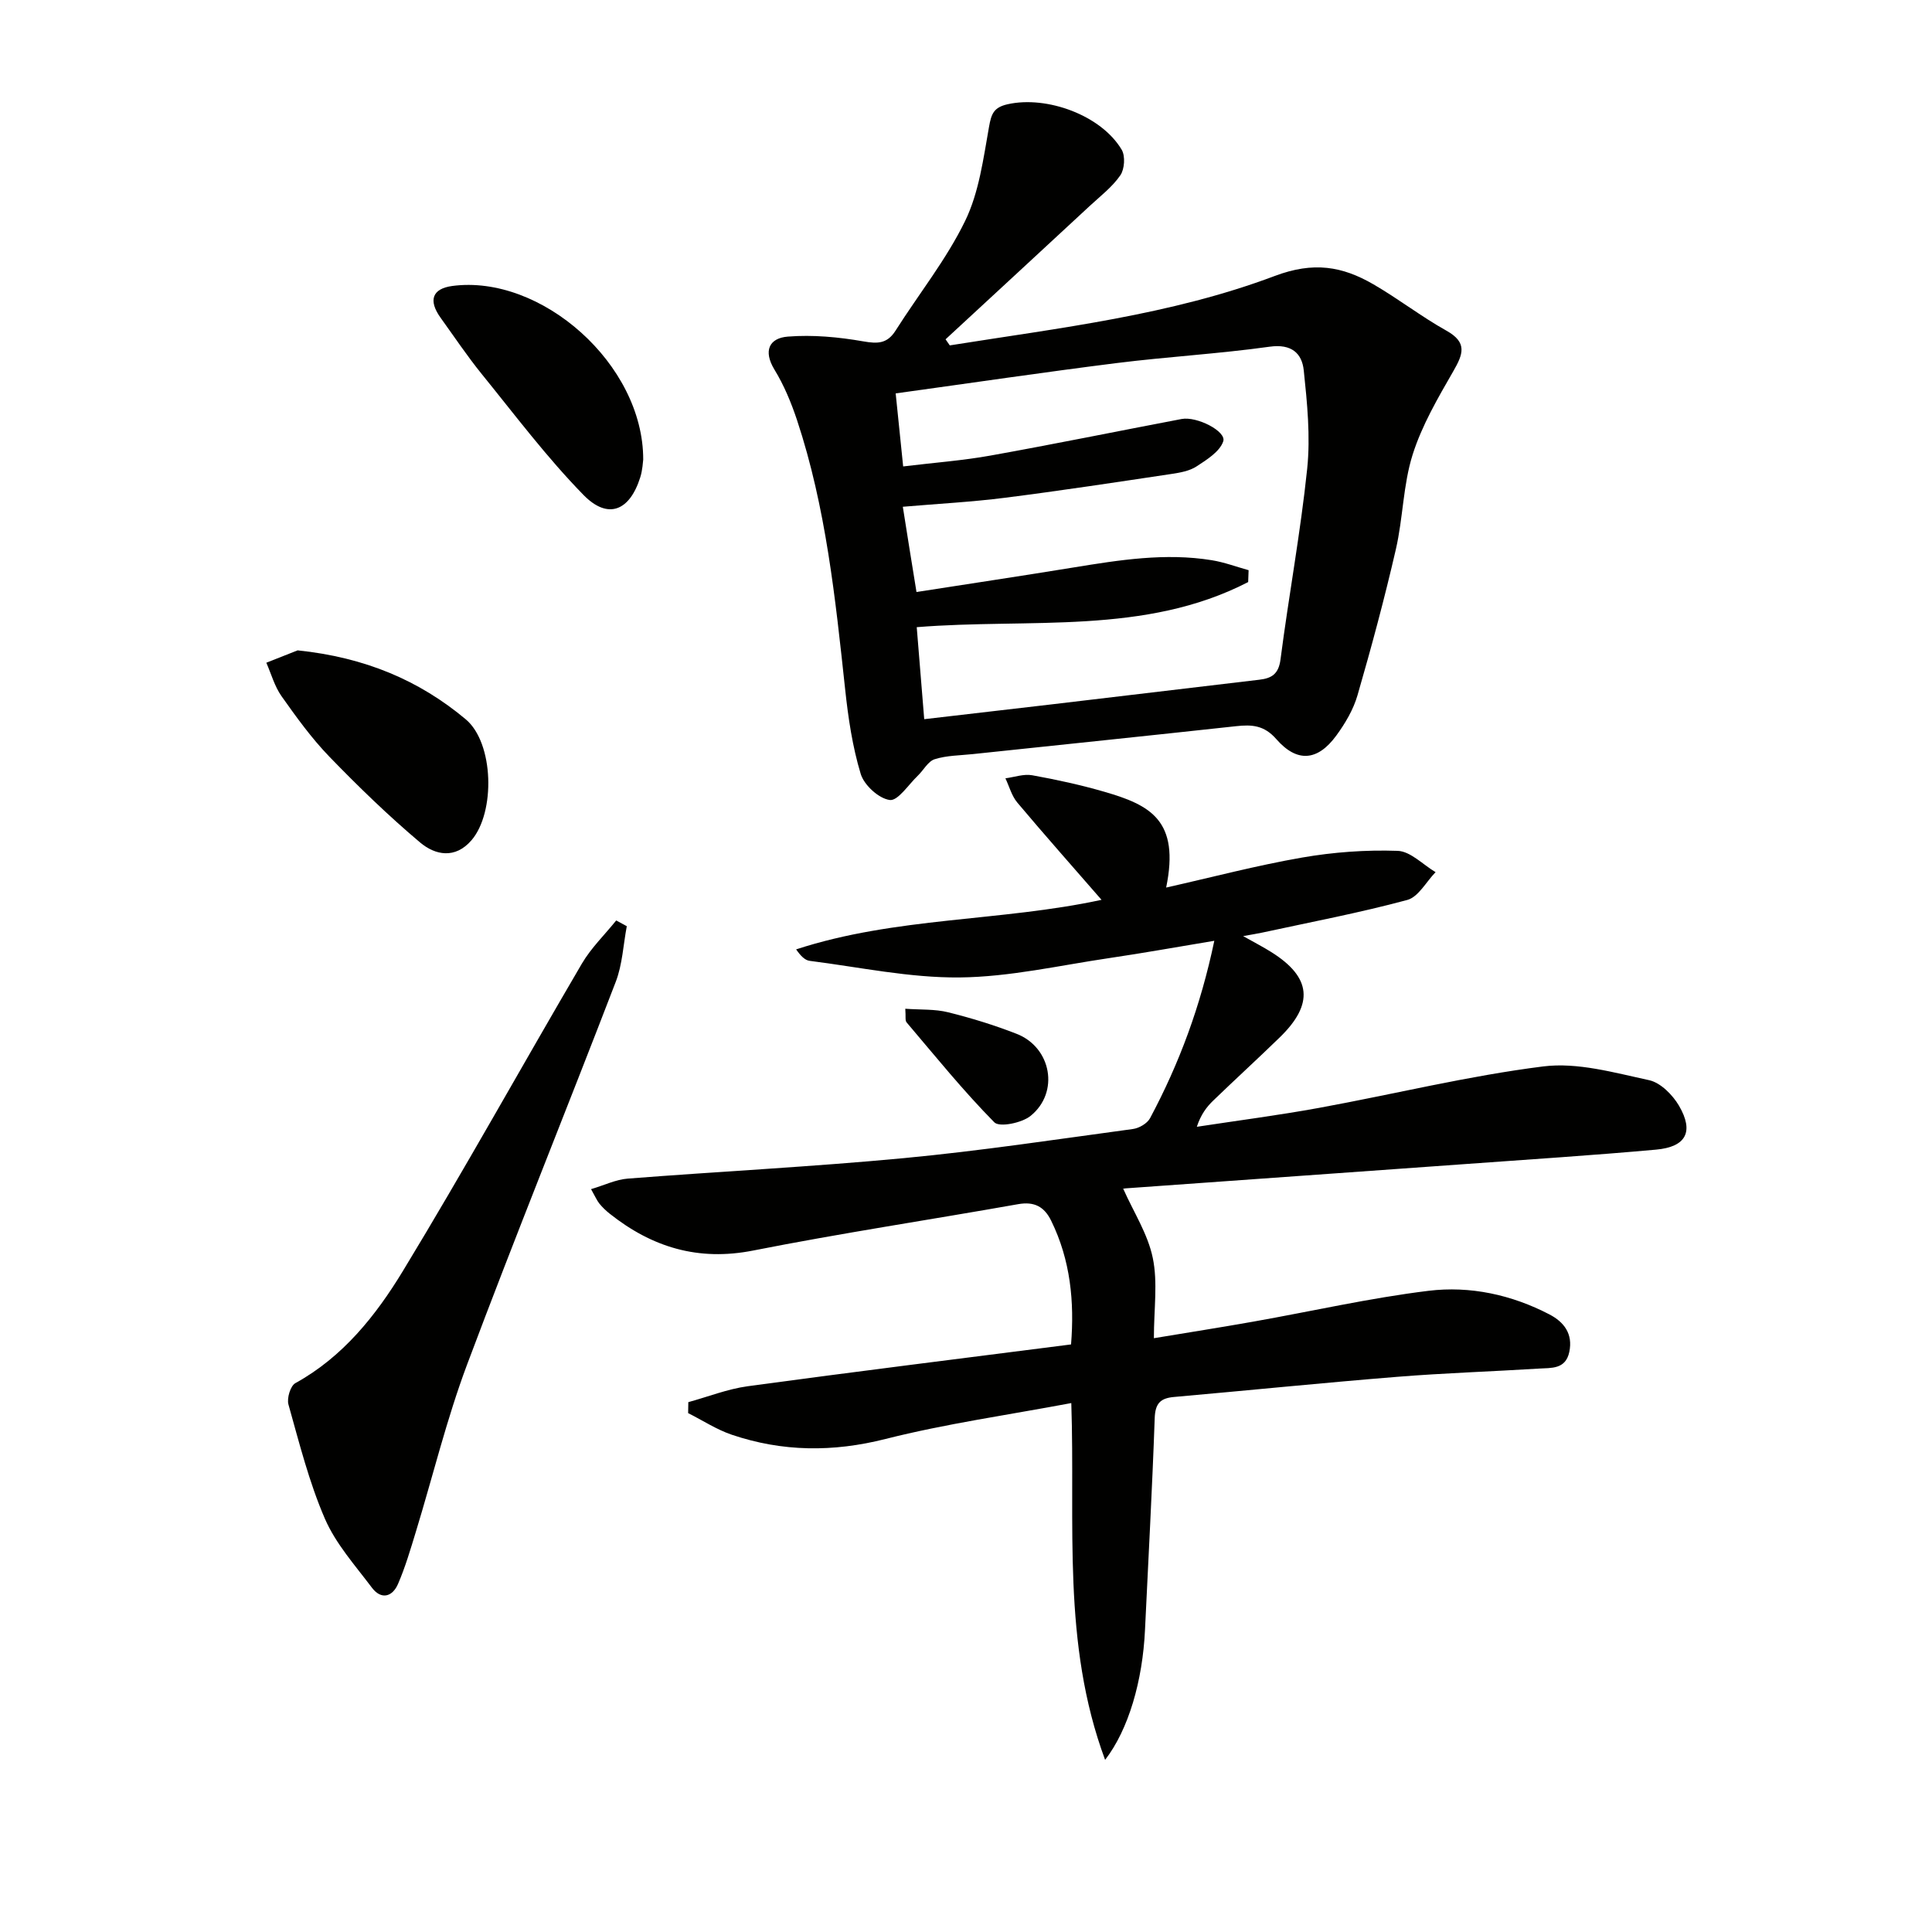
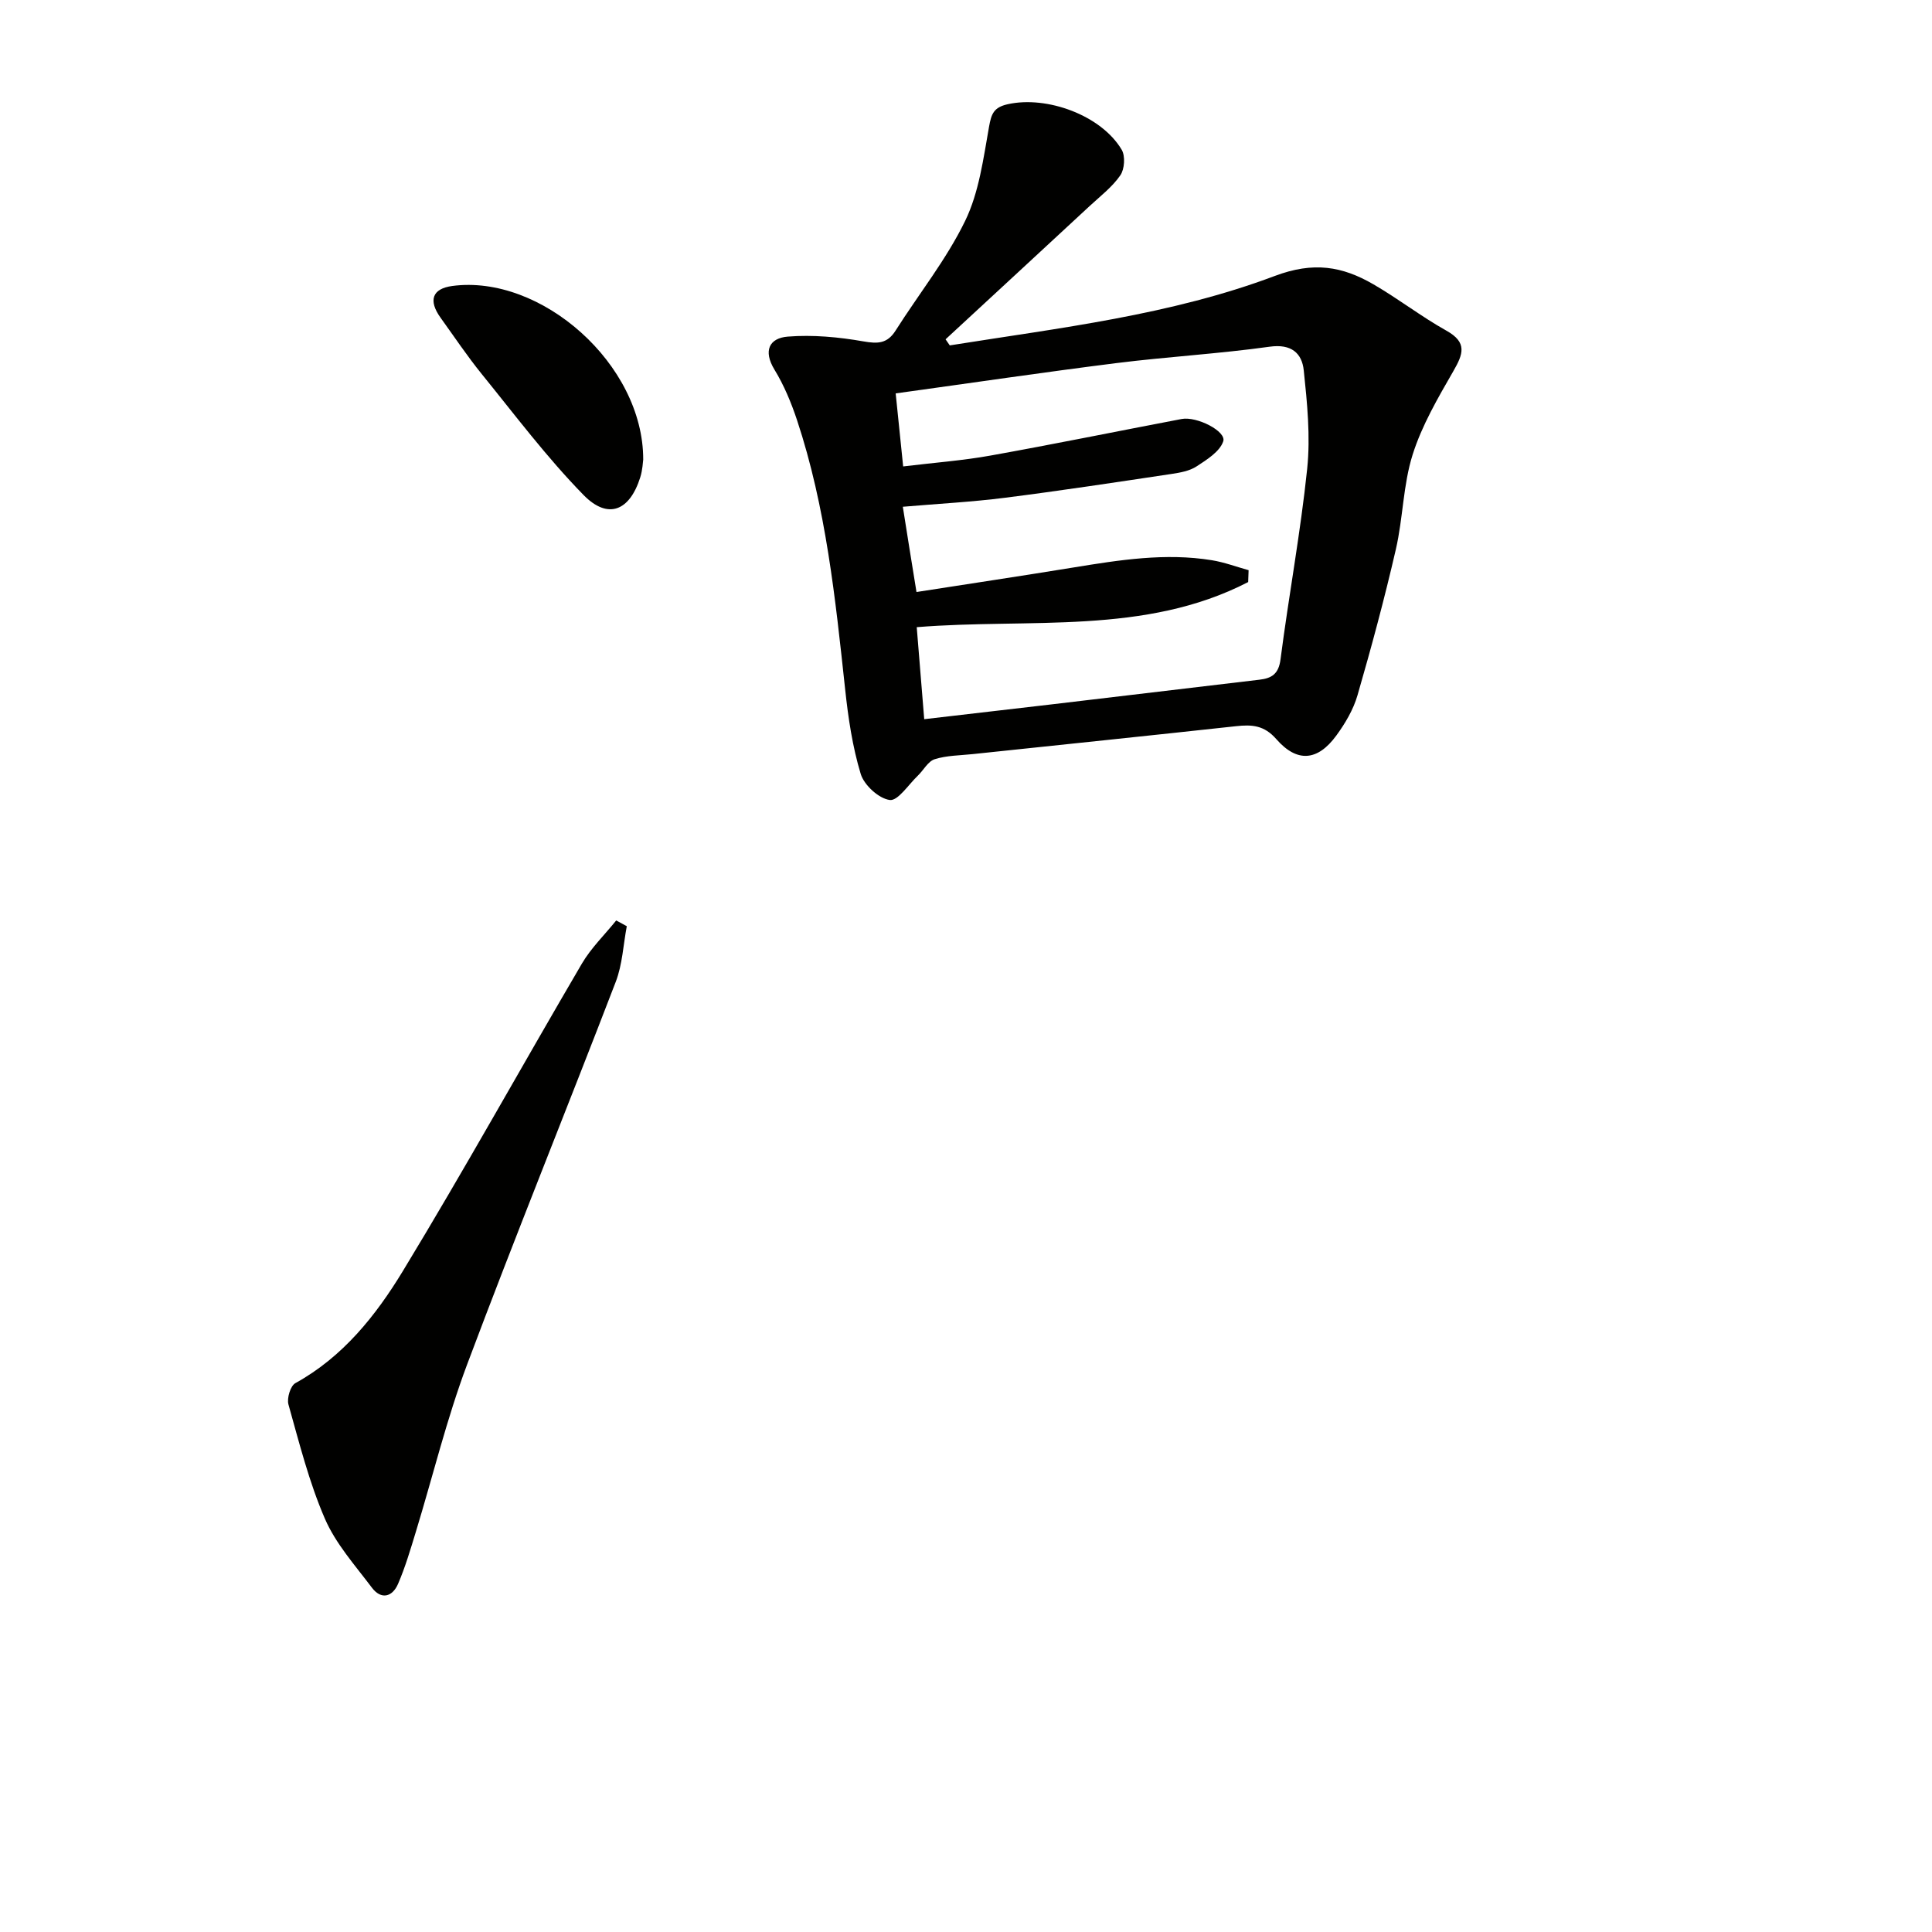
<svg xmlns="http://www.w3.org/2000/svg" enable-background="new 0 0 400 400" viewBox="0 0 400 400">
-   <path d="m228.8 364.36c-9-24.25-6.15-48.71-7-73.87-13.19 2.48-25.99 4.28-38.45 7.43-10.89 2.76-21.35 2.67-31.83-.87-3.16-1.07-6.04-2.97-9.05-4.48.01-.76.03-1.52.04-2.27 4.09-1.12 8.11-2.72 12.27-3.29 22.19-3.02 44.41-5.77 66.97-8.66.71-8.84-.11-17.44-4.11-25.6-1.43-2.93-3.5-4.03-6.84-3.44-18.28 3.24-36.65 6-54.86 9.6-11.39 2.25-20.95-.68-29.71-7.63-.78-.62-1.51-1.32-2.13-2.08-.5-.62-.82-1.39-1.73-3 2.77-.82 5.14-1.99 7.58-2.18 19.05-1.49 38.15-2.44 57.17-4.24 15.86-1.5 31.63-3.89 47.43-6.03 1.29-.17 2.98-1.15 3.56-2.25 6.03-11.29 10.46-23.17 13.3-36.72-7.75 1.29-14.7 2.54-21.68 3.57-10.34 1.52-20.69 3.92-31.06 4.02-10.34.1-20.71-2.13-31.05-3.44-.98-.13-1.86-1.03-2.79-2.37 20.6-6.74 42.37-5.75 63.23-10.26-5.8-6.67-11.71-13.33-17.44-20.14-1.16-1.38-1.66-3.33-2.46-5.02 1.86-.24 3.8-.95 5.55-.63 5.05.91 10.09 2.01 15.01 3.44 9.43 2.74 15.59 5.9 12.72 19.81 9.51-2.14 18.75-4.58 28.13-6.21 6.5-1.13 13.22-1.62 19.8-1.39 2.66.09 5.23 2.86 7.85 4.41-1.94 1.99-3.56 5.14-5.87 5.76-9.87 2.66-19.95 4.57-29.95 6.74-1.05.23-2.12.39-4.02.74 2.48 1.4 4.2 2.28 5.83 3.31 8.3 5.2 8.87 10.74 1.75 17.66-4.54 4.41-9.21 8.68-13.76 13.07-1.39 1.34-2.57 2.89-3.41 5.44 8.43-1.29 16.89-2.38 25.27-3.91 15.5-2.83 30.86-6.63 46.46-8.59 7.1-.89 14.7 1.3 21.91 2.85 2.37.51 4.88 3.05 6.2 5.31 3.12 5.36 1.46 8.51-4.77 9.07-13.07 1.18-26.16 2.02-39.25 2.97-23.53 1.69-47.07 3.36-70.6 5.05-.44.03-.86.24-.44.12 2.12 4.77 5.08 9.32 6.1 14.28 1.06 5.09.23 10.57.23 16.62 7.36-1.22 13.98-2.26 20.58-3.43 12.09-2.14 24.1-4.89 36.26-6.38 8.63-1.06 17.23.81 25.08 4.9 2.98 1.56 4.87 4 4.09 7.74-.76 3.65-3.73 3.3-6.3 3.46-9.79.61-19.6.92-29.37 1.71-15.41 1.24-30.79 2.81-46.19 4.17-2.8.25-3.87 1.33-3.98 4.36-.51 14.62-1.32 29.23-2.01 43.85-.49 10.54-3.4 20.64-8.26 26.92z" fill="#010100" />
  <path d="m196.64 71.51c22.69-3.62 45.71-6.25 67.3-14.38 8.03-3.02 13.96-2 20.4 1.73 5.17 2.99 9.93 6.7 15.14 9.61 4.36 2.44 3.45 4.84 1.42 8.37-3.2 5.56-6.52 11.24-8.43 17.29-1.98 6.27-1.98 13.13-3.47 19.59-2.34 10.16-5.05 20.24-7.95 30.25-.86 2.96-2.55 5.82-4.39 8.33-3.85 5.26-8.11 5.65-12.41.73-2.52-2.89-5.07-3.04-8.34-2.68-18.17 1.98-36.34 3.86-54.52 5.78-2.64.28-5.39.27-7.88 1.06-1.38.44-2.3 2.27-3.49 3.41-1.93 1.84-4.12 5.26-5.81 5.03-2.27-.3-5.31-3.08-6.01-5.4-1.71-5.65-2.59-11.61-3.22-17.51-2.03-18.83-3.97-37.66-9.97-55.76-1.2-3.6-2.69-7.2-4.66-10.42-2.4-3.94-1.06-6.55 2.76-6.85 5.17-.41 10.52.09 15.65.99 3.02.53 4.95.46 6.67-2.25 4.8-7.57 10.5-14.69 14.39-22.69 2.88-5.92 3.77-12.89 4.95-19.5.48-2.7.98-4.01 3.86-4.66 8.13-1.82 19.39 2.3 23.61 9.43.77 1.31.59 4.02-.29 5.29-1.66 2.41-4.12 4.29-6.31 6.32-9.94 9.22-19.91 18.42-29.87 27.63.3.44.59.85.87 1.26zm-6.89 51.06c11.27-1.76 21.9-3.35 32.5-5.08 9.51-1.55 19.01-3.07 28.66-1.5 2.58.42 5.07 1.36 7.6 2.06-.03.82-.06 1.64-.09 2.46-21.41 11.05-45.19 7.44-68.62 9.34.52 6.43 1.03 12.61 1.55 19.05 9.19-1.07 17.75-2.05 26.32-3.06 14.35-1.7 28.7-3.42 43.06-5.11 2.58-.3 4-1.19 4.39-4.23 1.7-13.17 4.15-26.26 5.52-39.46.69-6.7 0-13.6-.71-20.35-.37-3.56-2.56-5.54-7.05-4.91-10.52 1.47-21.16 2.07-31.7 3.39-15.11 1.9-30.17 4.13-45.74 6.28.54 5.23 1.03 10.04 1.55 15.12 6.57-.8 12.38-1.22 18.08-2.25 13.22-2.37 26.37-5.06 39.57-7.57 3.17-.6 9.31 2.56 8.62 4.62-.71 2.13-3.39 3.8-5.52 5.19-1.46.96-3.43 1.3-5.22 1.57-11.48 1.72-22.97 3.47-34.48 4.93-6.86.87-13.78 1.23-21.12 1.86.96 6.12 1.85 11.61 2.83 17.65z" fill="#010100" />
  <path d="m129.77 191.76c-.73 3.84-.9 7.9-2.28 11.5-10.17 26.46-20.84 52.73-30.79 79.27-4.23 11.29-7.08 23.09-10.61 34.64-1.11 3.63-2.18 7.29-3.68 10.76-1.17 2.71-3.49 3.34-5.42.77-3.47-4.61-7.48-9.08-9.73-14.28-3.27-7.56-5.3-15.67-7.54-23.64-.36-1.29.41-3.86 1.44-4.42 9.85-5.43 16.65-13.99 22.23-23.17 12.75-20.99 24.66-42.49 37.08-63.68 1.91-3.25 4.72-5.97 7.11-8.94.73.39 1.46.79 2.19 1.19z" fill="#010100" />
-   <path d="m61.62 134.65c13.96 1.45 25.17 6.21 34.8 14.27 5.85 4.9 6.17 19.23 1.21 25.03-3.39 3.95-7.53 3.11-10.66.47-6.58-5.55-12.8-11.58-18.79-17.77-3.68-3.81-6.83-8.18-9.9-12.52-1.43-2.03-2.12-4.59-3.14-6.92 2.52-.99 5.03-1.98 6.48-2.56z" fill="#010100" />
  <path d="m133.17 95.16c-.07.44-.12 2.13-.62 3.69-2.19 6.94-6.68 8.8-11.74 3.63-7.61-7.78-14.2-16.57-21.08-25.05-3.02-3.73-5.7-7.74-8.51-11.64-2.6-3.62-1.71-6.02 2.4-6.58 18.38-2.47 39.6 16.17 39.55 35.95z" fill="#010100" />
-   <path d="m187.43 208.85c3.2.23 6.14.05 8.86.73 4.8 1.19 9.57 2.66 14.18 4.46 7.23 2.81 8.92 12.15 2.89 17-1.81 1.46-6.43 2.4-7.49 1.33-6.44-6.53-12.23-13.7-18.18-20.71-.33-.39-.13-1.23-.26-2.81z" fill="#010100" />
</svg>